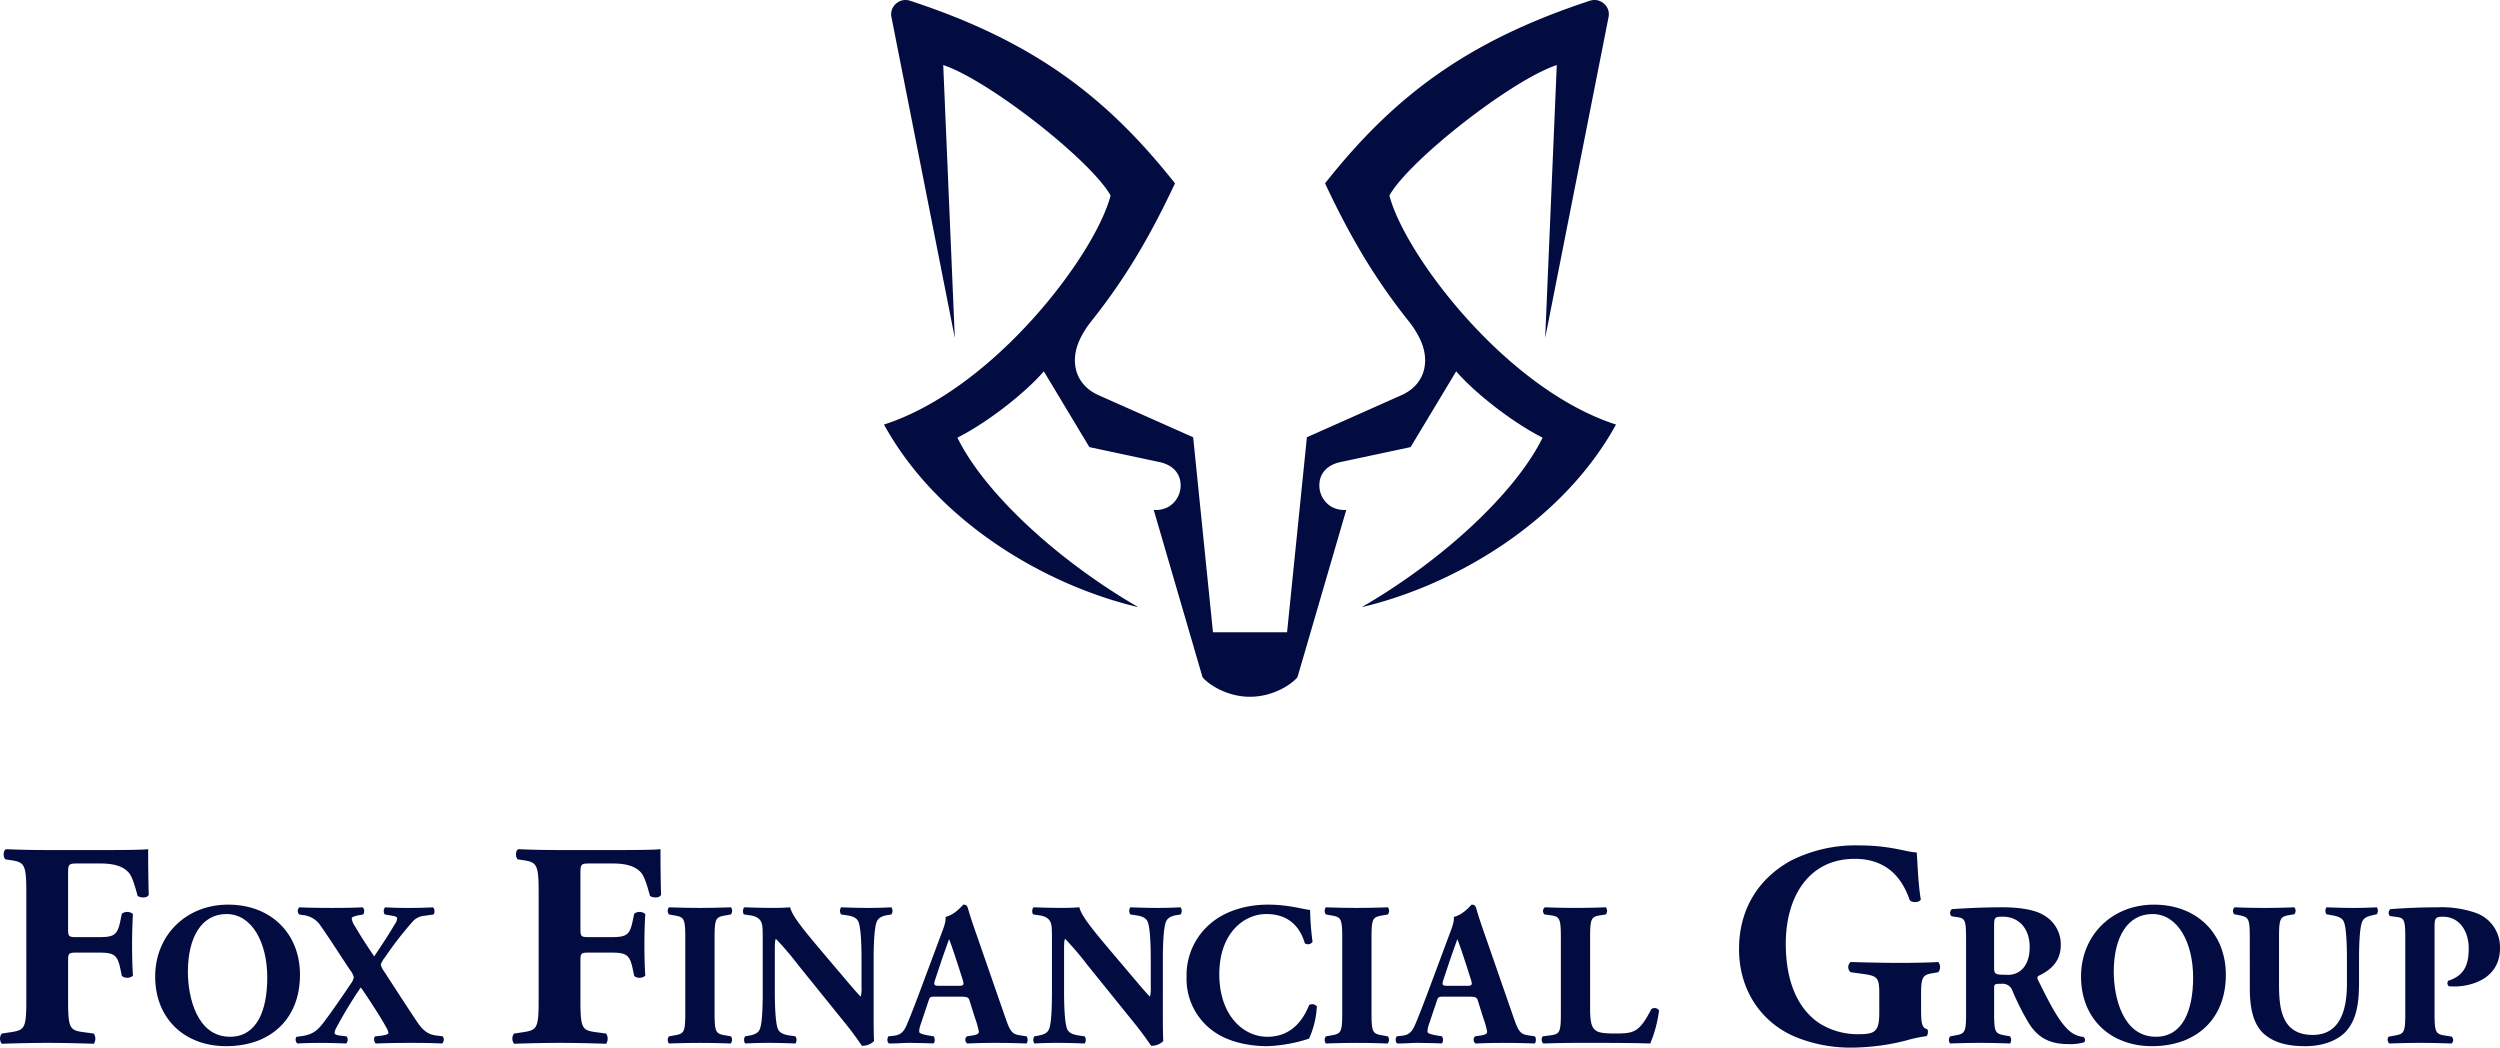
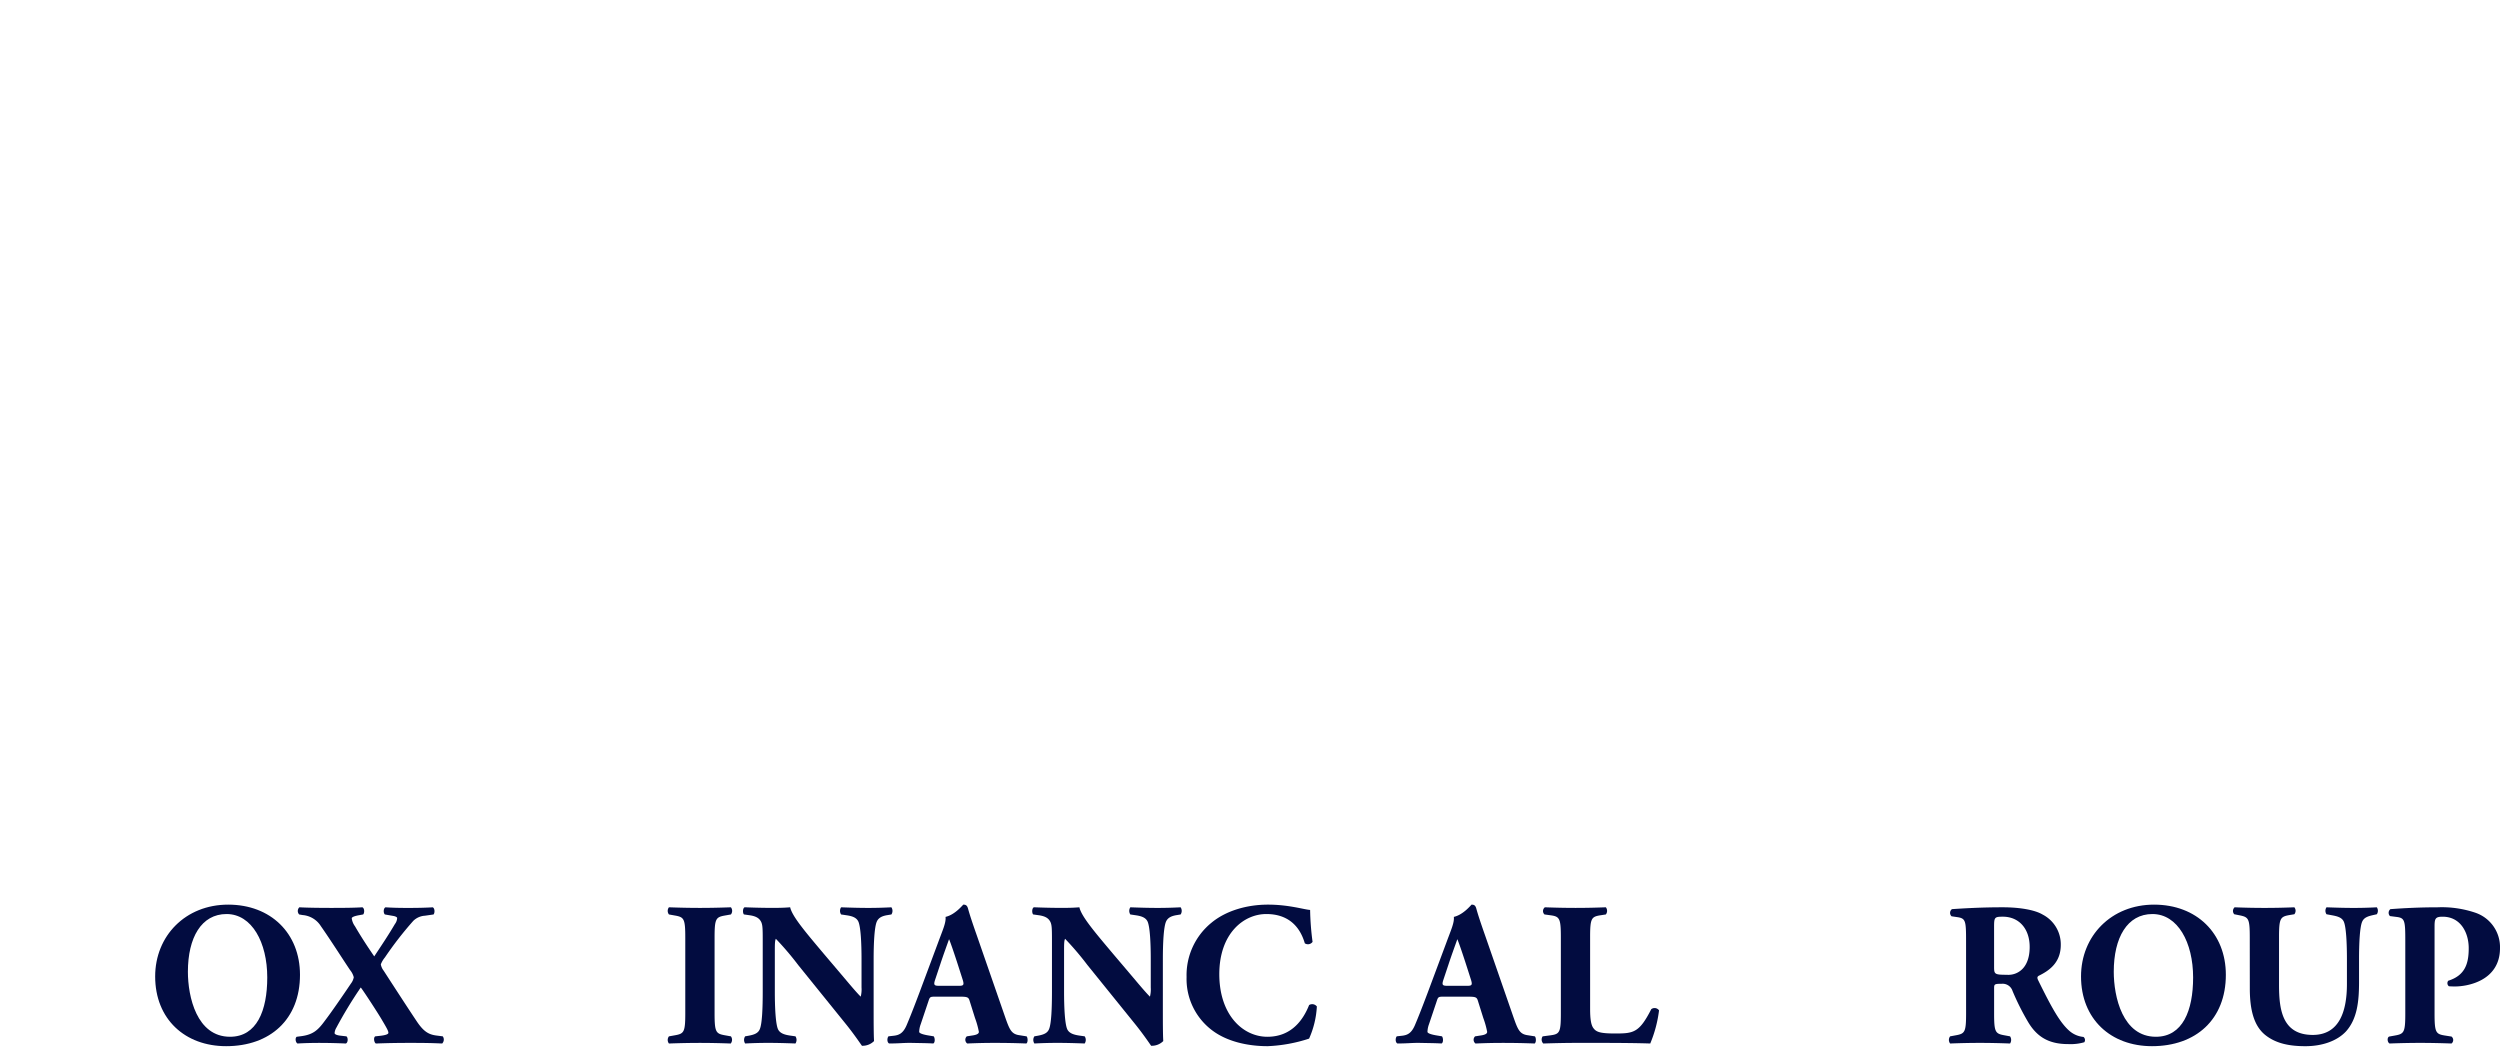
<svg xmlns="http://www.w3.org/2000/svg" height="256.466" viewBox="0 0 612.043 256.466" width="612.043">
  <g>
    <g style="isolation:isolate">
      <g fill="#020c40" style="isolation:isolate">
-         <path d="M16.668,227.277c0,1.932.072,2.147,2,2.147H24.18c3.792,0,4.578-.5,5.294-4.007l.358-1.717a2.153,2.153,0,0,1,2.718.071c-.143,2.29-.214,4.936-.214,7.655,0,2.648.071,5.294.214,7.441a2.153,2.153,0,0,1-2.718.071l-.358-1.717c-.716-3.433-1.5-4.007-5.294-4.007H18.672c-1.932,0-2,.215-2,2.147v9.658c0,6.652.43,7.226,3.649,7.655l2.647.358a2.272,2.272,0,0,1,0,2.5c-4.435-.143-7.941-.215-11.375-.215-3.291,0-6.867.072-11.16.215a2.04,2.04,0,0,1,0-2.5l2.361-.358c3.219-.5,3.649-1,3.649-7.655V218.406c0-6.653-.43-7.3-3.649-7.8l-1.431-.215c-.644-.429-.644-2.217.143-2.5,3.077.143,6.653.215,10.087.215H26.612c4.579,0,8.657-.072,9.659-.215,0,1.216,0,6.366.143,11.16-.286.788-1.861.859-2.719.286-.787-2.933-1.359-4.65-2.074-5.58-1.217-1.5-3.363-2.36-7.011-2.36H19.029c-2.361,0-2.361.143-2.361,2.932Z" />
        <path d="M73.442,238.646c0,10.916-7.311,17.476-18.077,17.476-10.066,0-17.377-6.61-17.377-17.076,0-9.915,7.411-17.577,17.877-17.577C66.281,221.469,73.442,228.481,73.442,238.646ZM55.464,223.772c-6.159,0-9.464,5.76-9.464,14.122,0,6.11,2.153,15.924,10.316,15.924,6.559,0,9.114-6.409,9.114-14.522C65.43,230.734,61.674,223.772,55.464,223.772Z" />
        <path d="M73.789,253.668c3-.4,4.157-1.6,5.809-3.856,1.452-1.9,4.157-5.808,6.31-9.013a3.517,3.517,0,0,0,.7-1.553,4.471,4.471,0,0,0-.9-1.753c-1.652-2.453-4.807-7.411-7.16-10.765a5.817,5.817,0,0,0-4.457-2.705l-.851-.149a1.252,1.252,0,0,1,.05-1.753c1.6.1,4.757.15,7.811.15,4.057,0,6.06-.05,7.612-.15.551.249.551,1.352.2,1.753l-1.1.2c-.8.15-1.7.4-1.7.752a4.242,4.242,0,0,0,.8,1.953c1.352,2.353,3.154,5.107,4.706,7.361,1.853-2.8,3.506-5.258,5.058-7.912a2.573,2.573,0,0,0,.551-1.5c0-.15-.351-.4-1-.5l-2-.349c-.4-.351-.4-1.5.149-1.753,1.553.1,3.155.15,5.509.15,2.4,0,4.457-.05,6.059-.15.5.249.551,1.3.2,1.753l-2.1.3a4.467,4.467,0,0,0-2.854,1.252,85.844,85.844,0,0,0-6.96,8.965,6.042,6.042,0,0,0-1,1.7,3.585,3.585,0,0,0,.7,1.553c3.756,5.808,6.209,9.565,8.012,12.268,1.753,2.654,3,3.356,4.908,3.6l1.551.2a1.375,1.375,0,0,1-.149,1.753c-2.2-.1-3.756-.151-7.812-.151-3.455,0-5.709.05-8.413.151-.451-.2-.651-1.5-.15-1.753l1.352-.151c1.252-.15,1.852-.4,1.852-.7,0-.4-.2-.852-1.452-2.955-.751-1.352-4.556-7.21-5.307-8.161a106.119,106.119,0,0,0-5.959,9.814,3.106,3.106,0,0,0-.451,1.352c0,.3.55.55,1.6.65l1.3.151c.451.351.4,1.552-.15,1.753-2.2-.1-4.457-.151-6.56-.151-1.652,0-3.755.05-5.258.151-.5-.251-.651-1.352-.2-1.653Z" />
-         <path d="M142.1,227.277c0,1.932.071,2.147,2,2.147h5.51c3.79,0,4.578-.5,5.293-4.007l.358-1.717a2.153,2.153,0,0,1,2.718.071c-.143,2.29-.215,4.936-.215,7.655,0,2.648.072,5.294.215,7.441a2.153,2.153,0,0,1-2.718.071l-.358-1.717c-.715-3.433-1.5-4.007-5.293-4.007H144.1c-1.931,0-2,.215-2,2.147v9.658c0,6.652.429,7.226,3.648,7.655l2.647.358a2.276,2.276,0,0,1,0,2.5c-4.436-.143-7.94-.215-11.374-.215-3.292,0-6.869.072-11.161.215a2.037,2.037,0,0,1,0-2.5l2.361-.358c3.22-.5,3.649-1,3.649-7.655V218.406c0-6.653-.429-7.3-3.649-7.8l-1.43-.215c-.644-.429-.644-2.217.143-2.5,3.075.143,6.652.215,10.087.215H152.04c4.579,0,8.657-.072,9.658-.215,0,1.216,0,6.366.143,11.16-.286.788-1.859.859-2.718.286-.786-2.933-1.36-4.65-2.075-5.58-1.216-1.5-3.361-2.36-7.01-2.36h-5.58c-2.361,0-2.361.143-2.361,2.932Z" />
        <path d="M174.941,248.009c0,4.708.3,5.058,2.6,5.458l1.4.251a1.43,1.43,0,0,1-.049,1.753c-2.7-.1-5.159-.151-7.513-.151-2.4,0-4.906.05-7.61.151a1.428,1.428,0,0,1,0-1.753l1.4-.251c2.3-.4,2.6-.75,2.6-5.458V229.582c0-4.707-.3-5.058-2.6-5.459l-1.4-.249a1.428,1.428,0,0,1,0-1.753c2.7.1,5.207.15,7.61.15,2.354,0,4.858-.05,7.562-.15a1.428,1.428,0,0,1,0,1.753l-1.4.249c-2.3.4-2.6.752-2.6,5.459Z" />
        <path d="M213.881,246.808c0,3.255,0,6.41.1,8.061a3.952,3.952,0,0,1-2.955,1.153c-.05,0-1.7-2.555-4.057-5.459L195.4,236.242a72.594,72.594,0,0,0-5.458-6.409c-.251.5-.251,1.352-.251,3.2v9.715c0,4.056.2,7.811.752,9.164.45,1.051,1.6,1.4,2.9,1.6l1.4.2a1.594,1.594,0,0,1,0,1.753c-2.7-.1-4.708-.151-6.711-.151-1.852,0-3.705.05-5.608.151a1.59,1.59,0,0,1,0-1.753l.85-.151c1.353-.249,2.355-.6,2.755-1.651.551-1.353.7-5.108.7-9.164v-12.72c0-2.754-.05-3.555-.351-4.256-.4-.851-1.1-1.452-2.854-1.7l-1.4-.2c-.35-.4-.3-1.6.2-1.753,2.355.1,4.858.15,6.912.15,1.7,0,3.153-.05,4.206-.15.5,2.253,3.755,6.059,8.262,11.417l4.206,4.958c2.2,2.6,3.656,4.356,4.807,5.508a7.168,7.168,0,0,0,.2-2.253V234.84c0-4.056-.2-7.813-.752-9.164-.45-1.052-1.551-1.4-2.9-1.6l-1.352-.2a1.59,1.59,0,0,1,0-1.753c2.7.1,4.657.15,6.711.15,1.853,0,3.655-.05,5.608-.15a1.59,1.59,0,0,1,0,1.753l-.9.149c-1.3.2-2.254.6-2.7,1.653-.55,1.351-.751,5.108-.751,9.164Z" />
        <path d="M228.986,244c-1.2,0-1.352.05-1.652,1l-1.952,5.808a5.836,5.836,0,0,0-.351,1.8c0,.3.65.6,2.052.851l1.5.251c.3.351.4,1.5-.1,1.753-1.751-.1-3.554-.1-5.658-.151-1.7,0-2.854.151-5.157.151-.552-.3-.5-1.352-.151-1.753l1.352-.151c1.2-.15,2.2-.55,3.055-2.5.851-2,1.8-4.407,3.155-8.013l4.557-12.217c1.151-3.155,2-4.908,1.852-6.36,2.4-.55,4.256-3,4.356-3,.653,0,.952.251,1.153,1,.4,1.452,1,3.3,2.254,6.859l6.81,19.629c1.052,3,1.5,4.157,3.355,4.457l1.9.3c.3.25.4,1.452-.05,1.753-2.4-.1-5.108-.151-7.712-.151-2.5,0-4.456.05-6.761.151a1.137,1.137,0,0,1-.1-1.753l1.6-.251c1.151-.2,1.352-.55,1.352-.851a21.185,21.185,0,0,0-.952-3.405l-1.352-4.306c-.251-.8-.652-.9-2.405-.9Zm5.709-2.654c1.151,0,1.4-.151,1-1.452l-1.3-4.056c-.7-2.154-1.6-4.858-2.052-5.91-.4,1.152-1.4,3.856-2.154,6.159l-1.252,3.756c-.451,1.352-.2,1.5,1.053,1.5Z" />
        <path d="M284.687,246.808c0,3.255,0,6.41.1,8.061a3.949,3.949,0,0,1-2.955,1.153c-.05,0-1.7-2.555-4.056-5.459L266.21,236.242a72.963,72.963,0,0,0-5.458-6.409c-.251.5-.251,1.352-.251,3.2v9.715c0,4.056.2,7.811.751,9.164.451,1.051,1.6,1.4,2.9,1.6l1.4.2a1.592,1.592,0,0,1,0,1.753c-2.7-.1-4.708-.151-6.71-.151-1.853,0-3.706.05-5.608.151a1.589,1.589,0,0,1,0-1.753l.85-.151c1.352-.249,2.355-.6,2.754-1.651.552-1.353.7-5.108.7-9.164v-12.72c0-2.754-.05-3.555-.351-4.256-.4-.851-1.1-1.452-2.854-1.7l-1.4-.2c-.351-.4-.3-1.6.2-1.753,2.354.1,4.857.15,6.911.15,1.7,0,3.154-.05,4.206-.15.5,2.253,3.756,6.059,8.263,11.417l4.206,4.958c2.2,2.6,3.655,4.356,4.806,5.508a7.168,7.168,0,0,0,.2-2.253V234.84c0-4.056-.2-7.813-.751-9.164-.451-1.052-1.552-1.4-2.9-1.6l-1.352-.2a1.588,1.588,0,0,1,0-1.753c2.7.1,4.657.15,6.71.15,1.853,0,3.656-.05,5.608-.15a1.59,1.59,0,0,1,0,1.753l-.9.149c-1.3.2-2.253.6-2.7,1.653-.551,1.351-.752,5.108-.752,9.164Z" />
        <path d="M320.739,222.771a66.615,66.615,0,0,0,.6,7.812,1.375,1.375,0,0,1-1.9.351c-1.352-4.657-4.557-7.162-9.414-7.162-5.559,0-11.518,4.758-11.518,14.724s5.758,15.322,11.769,15.322c6.058,0,8.862-4.357,10.215-7.762a1.43,1.43,0,0,1,1.9.351,22.252,22.252,0,0,1-1.9,7.862,37.23,37.23,0,0,1-10.165,1.853c-4.908,0-9.916-1.153-13.472-3.806a15.721,15.721,0,0,1-6.359-13.12,16.535,16.535,0,0,1,6.06-13.27c3.554-2.954,8.663-4.457,13.87-4.457C315.532,221.469,319.237,222.671,320.739,222.771Z" />
-         <path d="M335.77,248.009c0,4.708.3,5.058,2.605,5.458l1.4.251a1.432,1.432,0,0,1-.05,1.753c-2.7-.1-5.159-.151-7.512-.151-2.4,0-4.907.05-7.611.151a1.428,1.428,0,0,1,0-1.753l1.4-.251c2.3-.4,2.6-.75,2.6-5.458V229.582c0-4.707-.3-5.058-2.6-5.459l-1.4-.249a1.428,1.428,0,0,1,0-1.753c2.7.1,5.207.15,7.611.15,2.353,0,4.857-.05,7.562-.15a1.43,1.43,0,0,1,0,1.753l-1.4.249c-2.3.4-2.605.752-2.605,5.459Z" />
        <path d="M353.423,244c-1.2,0-1.352.05-1.652,1l-1.952,5.808a5.836,5.836,0,0,0-.351,1.8c0,.3.65.6,2.052.851l1.5.251c.3.351.4,1.5-.1,1.753-1.751-.1-3.554-.1-5.658-.151-1.7,0-2.854.151-5.157.151-.552-.3-.5-1.352-.151-1.753l1.352-.151c1.2-.15,2.2-.55,3.055-2.5.851-2,1.8-4.407,3.155-8.013l4.557-12.217c1.151-3.155,2-4.908,1.853-6.36,2.4-.55,4.256-3,4.355-3,.652,0,.952.251,1.153,1,.4,1.452,1,3.3,2.253,6.859L370.5,248.96c1.051,3,1.5,4.157,3.354,4.457l1.9.3c.3.25.4,1.452-.05,1.753-2.4-.1-5.107-.151-7.712-.151-2.5,0-4.455.05-6.76.151a1.136,1.136,0,0,1-.1-1.753l1.6-.251c1.151-.2,1.352-.55,1.352-.851a21.246,21.246,0,0,0-.951-3.405l-1.352-4.306c-.251-.8-.652-.9-2.4-.9Zm5.709-2.654c1.151,0,1.4-.151,1-1.452l-1.3-4.056c-.7-2.154-1.6-4.858-2.052-5.91-.4,1.152-1.4,3.856-2.154,6.159l-1.252,3.756c-.451,1.352-.2,1.5,1.053,1.5Z" />
        <path d="M389.289,247.008c0,2.353.2,3.956.851,4.756.651.852,1.552,1.253,5.208,1.253,4.557,0,5.959-.15,8.914-5.959a1.331,1.331,0,0,1,1.9.3,30.9,30.9,0,0,1-2.153,8.112c-2.655-.1-7.461-.151-11.567-.151h-6.711c-2.3,0-4.806.05-7.911.151a1.374,1.374,0,0,1-.15-1.753l1.9-.251c2.254-.3,2.554-.7,2.554-5.357V229.482c0-4.657-.3-5.108-2.554-5.409l-1.452-.2a1.141,1.141,0,0,1,.1-1.753q3.908.15,7.511.15c2.4,0,4.908-.05,7.412-.15a1.43,1.43,0,0,1,0,1.753l-1.3.2c-2.253.351-2.554.752-2.554,5.409Z" />
-         <path d="M470.316,247.236c0,3.005.143,4.435,1.5,4.723.286.286.214,1.5-.215,1.716a32.018,32.018,0,0,0-5.008,1.073,55.256,55.256,0,0,1-12.662,1.718,35.642,35.642,0,0,1-14.094-2.5c-8.37-3.362-14.093-11.3-14.093-21.605,0-8.942,4.007-16.811,12.59-21.6a34.969,34.969,0,0,1,16.741-3.792c7.941,0,11.876,1.717,14.165,1.717.214,2.147.286,7.154,1,11.518-.286.787-2.217.858-2.718.143-2.29-6.725-6.8-10.088-13.449-10.088-11.376,0-16.884,9.443-16.884,20.747,0,10.23,3.506,16.312,8.156,19.459a17.485,17.485,0,0,0,9.8,2.719c4.078,0,4.936-.787,4.936-5.437v-4.507c0-3.864-.429-4.293-3.863-4.793l-3.147-.431a1.621,1.621,0,0,1,0-2.5c5.079.143,8.584.215,12.09.215,3.434,0,6.94-.072,9.371-.215a2.04,2.04,0,0,1,0,2.5l-1.645.288c-2.147.357-2.576,1.072-2.576,4.936Z" />
        <path d="M481.327,230.383c0-5.007-.1-5.558-2.2-5.859l-1.352-.2a1.14,1.14,0,0,1,.1-1.753c3.755-.25,7.662-.45,12.418-.45,4.256,0,7.912.65,9.815,1.8a8.2,8.2,0,0,1,4.407,7.411c0,4.457-3,6.359-5.307,7.51-.5.251-.5.551-.251,1.1,3.3,6.709,5.358,10.466,7.761,12.518a6.134,6.134,0,0,0,3.355,1.4.957.957,0,0,1,.2,1.3,12.054,12.054,0,0,1-3.956.451c-4.607,0-7.511-1.653-9.715-5.259A62.449,62.449,0,0,1,492.7,242.6a2.543,2.543,0,0,0-2.655-1.752c-1.751,0-1.852.1-1.852,1.1v6.16c0,4.607.3,4.957,2.554,5.357l1.352.251a1.59,1.59,0,0,1,0,1.753c-2.654-.1-4.957-.151-7.361-.151-2.5,0-4.706.05-7.311.151a1.427,1.427,0,0,1,0-1.753l1.352-.251c2.254-.4,2.553-.75,2.553-5.357Zm6.861,6.36c0,1.753.151,1.9,3.105,1.9a4.812,4.812,0,0,0,3.806-1.4c.851-.852,1.8-2.455,1.8-5.409,0-4.507-2.653-7.411-6.56-7.411-2.052,0-2.153.15-2.153,2.553Z" />
        <path d="M544.926,238.646c0,10.916-7.311,17.476-18.078,17.476-10.065,0-17.376-6.61-17.376-17.076,0-9.915,7.412-17.577,17.877-17.577C537.765,221.469,544.926,228.481,544.926,238.646Zm-17.977-14.874c-6.16,0-9.464,5.76-9.464,14.122,0,6.11,2.153,15.924,10.314,15.924,6.561,0,9.114-6.409,9.114-14.522C536.913,230.734,533.158,223.772,526.949,223.772Z" />
        <path d="M550.782,229.482c0-4.657-.3-4.958-2.554-5.409l-1.251-.251a1.2,1.2,0,0,1,.1-1.7c2.4.1,4.908.15,7.311.15,2.453,0,4.908-.05,7.311-.15a1.353,1.353,0,0,1,0,1.7l-1.2.2c-2.254.4-2.553.8-2.553,5.459v11.567c0,5.859.65,12.319,8.262,12.319,6.41,0,8.362-5.609,8.362-12.469V234.84c0-4.056-.2-7.863-.751-9.164-.451-1.052-1.552-1.352-2.9-1.6l-1.352-.251a1.5,1.5,0,0,1,0-1.7c2.7.1,4.656.15,6.71.15,1.853,0,3.706-.05,5.608-.15a1.5,1.5,0,0,1,0,1.7l-.9.2c-1.3.3-2.254.6-2.7,1.653-.551,1.3-.752,5.108-.752,9.164v5.608c0,4.707-.451,9.013-3.205,12.068-2.2,2.353-5.857,3.606-9.914,3.606-3.806,0-7.211-.6-9.915-2.8-2.6-2.154-3.706-5.86-3.706-11.318Z" />
        <path d="M588.857,230.383c0-5.057-.1-5.659-2.2-5.909l-1.553-.2a1.158,1.158,0,0,1,.1-1.7c3.306-.25,7.211-.45,11.568-.45a25.56,25.56,0,0,1,9.164,1.3,8.9,8.9,0,0,1,6.109,8.663c0,8.211-8.263,9.414-10.917,9.414-.6,0-1.051,0-1.6-.05a.962.962,0,0,1-.151-1.352c4.158-1.3,5.008-4.256,5.008-7.962s-1.9-7.712-6.41-7.712c-1.853,0-1.953.551-1.953,2.553V248.11c0,4.657.3,5.058,2.555,5.407l1.6.251a1.085,1.085,0,0,1,0,1.7c-2.8-.1-5.258-.151-7.662-.151s-4.807.05-7.511.151c-.551-.3-.651-1.453-.1-1.7l1.4-.251c2.254-.4,2.553-.75,2.553-5.407Z" />
      </g>
    </g>
-     <path d="M378.285,82.757l2.841-66.833c-11.091,3.684-36.107,23.289-40.975,31.932,3.7,14.392,28.515,47.408,55.476,56.08v0c-13.175,23.964-39.582,39.352-62.259,44.71,20.307-11.762,37.814-28.3,44.284-41.494-7.919-4.053-16.84-11.238-21.154-16.243l-11.156,18.549-17.116,3.648c-3.449.733-4.984,2.835-5.194,5.106a6.091,6.091,0,0,0,2.9,5.829,6.378,6.378,0,0,0,3.657.789L317.642,165.8c-1.44,1.741-5.951,4.782-11.62,4.782s-10.18-3.041-11.62-4.782l-11.948-40.964a6.375,6.375,0,0,0,3.656-.789,6.092,6.092,0,0,0,2.9-5.829c-.209-2.271-1.745-4.373-5.193-5.106L266.7,109.461,255.546,90.912c-4.313,5-13.235,12.19-21.154,16.243,6.47,13.195,23.977,29.732,44.285,41.494C256,143.29,229.589,127.9,216.416,103.936c26.961-8.67,51.775-41.688,55.477-56.08-4.868-8.643-29.884-28.248-40.974-31.932l2.84,66.833-15.523-78.6A3.4,3.4,0,0,1,219.388.873,3.443,3.443,0,0,1,221.577,0h.174A3.658,3.658,0,0,1,222.8.183c30.629,10.03,48.359,23.857,64.857,44.7-6.6,14.061-12.66,23.9-20.428,33.69a22.6,22.6,0,0,0-2.956,4.718c-2.408,5.364-.971,10.948,4.683,13.462l23.15,10.294,4.851,47.745h18.14l4.852-47.745L343.093,96.75c5.655-2.514,7.09-8.1,4.683-13.462a22.6,22.6,0,0,0-2.956-4.718c-7.768-9.789-13.83-19.629-20.428-33.69,16.5-20.84,34.228-34.667,64.858-44.7A3.651,3.651,0,0,1,390.293,0h.174a3.447,3.447,0,0,1,2.19.873,3.4,3.4,0,0,1,1.152,3.281Z" fill="#020c40" fill-rule="evenodd" />
  </g>
</svg>